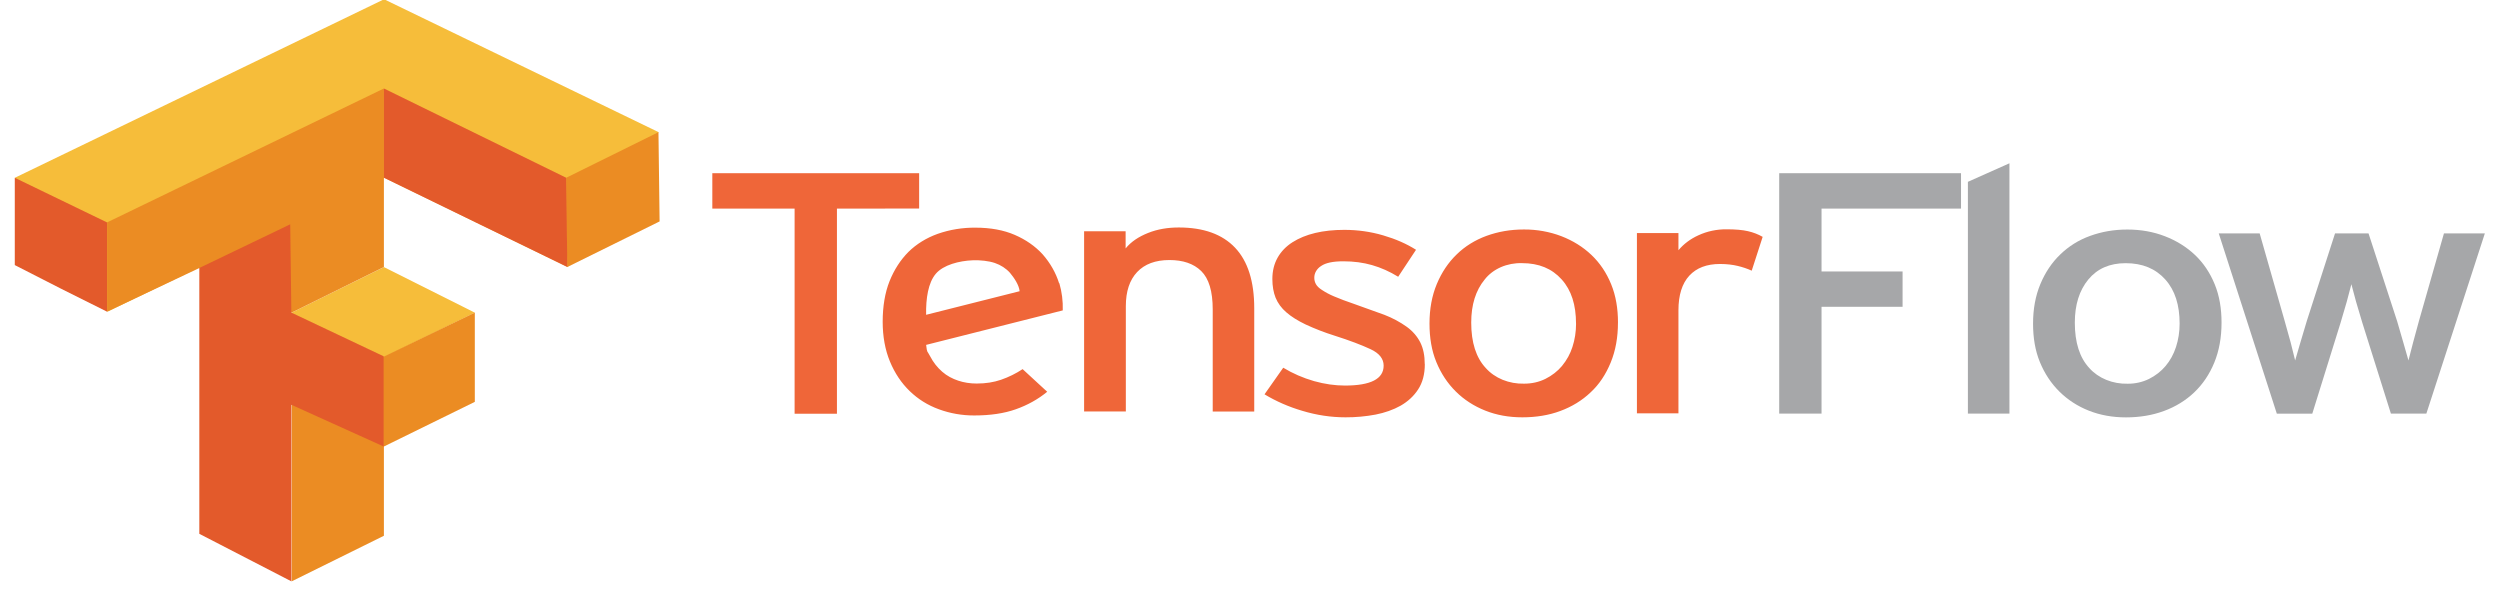
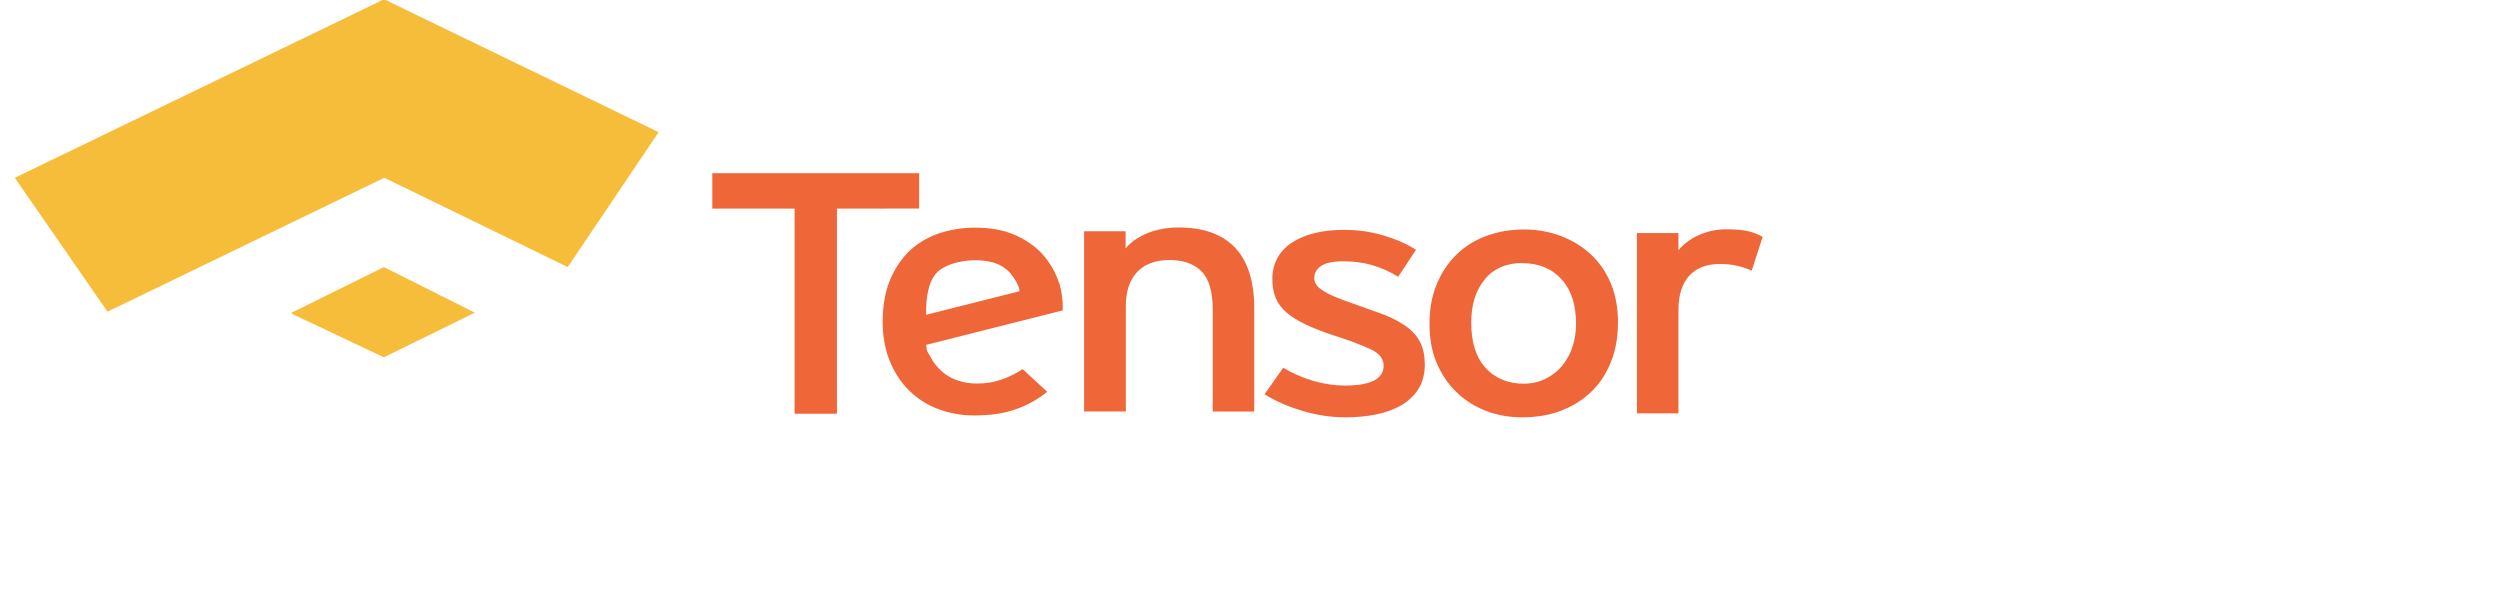
<svg xmlns="http://www.w3.org/2000/svg" width="125" height="30" viewBox="0 0 125 30" fill="none">
  <g clip-path="url(#clip0_237_1839)">
    <path d="M14.582 15.633L19.195 13.354L23.741 15.633L19.195 17.865L14.582 15.682V15.633ZM0.739 8.89L19.204 -0.037L32.932 6.609L28.386 13.353L19.216 8.889L5.375 15.584L0.739 8.89Z" fill="#F6BD3A" />
-     <path d="M14.582 24.557V20.093L19.127 17.862L23.741 15.63V20.093L19.195 22.325V26.788L14.582 29.068V24.557ZM14.582 15.631L9.968 13.4L5.355 15.583V11.119L19.195 4.424V13.35L14.582 15.631ZM28.309 11.12V8.888L32.923 6.608L32.98 11.071L28.366 13.351L28.309 11.12Z" fill="#EB8C23" />
-     <path d="M9.966 26.691V13.399L14.511 11.215L14.568 15.63L19.182 17.814V22.325L14.568 20.239V29.067L9.966 26.691ZM3.018 14.418L0.739 13.254V8.889L5.352 11.121V15.584L3.018 14.418ZM19.195 8.887V4.424L28.309 8.887L28.366 13.35L19.195 8.887Z" fill="#E35A2B" />
    <path d="M41.847 10.429V20.687H39.73V10.429H35.616V8.66H45.957V10.428L41.847 10.429ZM52.966 14.155C53.095 14.601 53.153 15.06 53.138 15.52L46.307 17.244C46.36 17.68 46.346 17.502 46.506 17.812C46.666 18.122 46.869 18.375 47.11 18.586C47.351 18.797 47.622 18.935 47.906 19.031C48.19 19.128 48.516 19.178 48.833 19.177C49.288 19.177 49.683 19.114 50.052 18.988C50.439 18.854 50.802 18.674 51.131 18.456L52.36 19.588C51.906 19.962 51.372 20.259 50.788 20.464C50.208 20.67 49.517 20.773 48.711 20.773C48.105 20.775 47.504 20.67 46.948 20.465C46.38 20.259 45.902 19.956 45.486 19.555C45.071 19.154 44.741 18.663 44.498 18.078C44.255 17.494 44.134 16.82 44.134 16.087C44.134 15.32 44.248 14.635 44.477 14.061C44.707 13.487 45.023 12.997 45.425 12.593C45.824 12.201 46.324 11.893 46.886 11.692C47.484 11.482 48.125 11.377 48.772 11.383C49.524 11.383 50.181 11.503 50.737 11.744C51.294 11.985 51.76 12.311 52.128 12.712C52.511 13.146 52.792 13.639 52.955 14.164L52.966 14.155ZM50.981 14.561C50.953 14.252 50.703 13.884 50.497 13.639C50.302 13.421 50.04 13.251 49.741 13.149C49.432 13.045 49.011 13.001 48.642 13.014C47.96 13.04 47.165 13.244 46.788 13.691C46.41 14.139 46.291 14.914 46.306 15.74L50.981 14.561ZM60.636 20.575V15.475C60.636 14.559 60.443 13.927 60.061 13.552C59.679 13.178 59.144 13.002 58.471 13.002C57.772 13.002 57.234 13.203 56.857 13.602C56.48 14.002 56.292 14.57 56.292 15.302V20.572H54.205V11.562H56.281V12.421C56.55 12.089 56.923 11.84 57.4 11.649C57.877 11.457 58.391 11.374 58.942 11.374C60.178 11.374 61.116 11.712 61.755 12.387C62.393 13.061 62.712 14.071 62.712 15.408V20.576L60.636 20.575ZM71.241 18.206C71.241 18.709 71.129 19.13 70.908 19.468C70.697 19.796 70.396 20.076 70.031 20.284C69.667 20.49 69.235 20.639 68.781 20.729C68.287 20.822 67.784 20.868 67.278 20.866C66.551 20.866 65.831 20.758 65.111 20.54C64.44 20.343 63.805 20.066 63.226 19.716L64.162 18.386C64.635 18.673 65.154 18.898 65.704 19.056C66.235 19.205 66.75 19.278 67.247 19.278C68.536 19.278 69.182 18.946 69.182 18.281C69.182 17.938 68.964 17.662 68.527 17.459C68.091 17.256 67.489 17.023 66.723 16.781C66.227 16.626 65.746 16.439 65.282 16.224C64.886 16.034 64.562 15.832 64.314 15.614C64.074 15.408 63.891 15.159 63.779 14.885C63.672 14.616 63.618 14.304 63.618 13.949C63.618 13.548 63.706 13.194 63.88 12.884C64.051 12.579 64.306 12.314 64.625 12.112C64.948 11.906 65.329 11.751 65.761 11.648C66.193 11.544 66.689 11.493 67.213 11.493C67.894 11.493 68.533 11.585 69.158 11.768C69.783 11.95 70.331 12.191 70.801 12.489L69.909 13.838C69.48 13.574 69.042 13.38 68.599 13.254C68.156 13.128 67.69 13.065 67.167 13.065C66.644 13.065 66.286 13.143 66.058 13.298C65.95 13.366 65.862 13.456 65.803 13.559C65.743 13.662 65.713 13.775 65.715 13.89C65.714 13.999 65.741 14.108 65.796 14.207C65.849 14.304 65.95 14.405 66.098 14.498C66.282 14.62 66.482 14.727 66.692 14.815C67.011 14.95 67.337 15.073 67.669 15.184L69.222 15.742C69.625 15.898 70.002 16.1 70.341 16.343C70.634 16.555 70.865 16.823 71.016 17.124C71.164 17.421 71.237 17.782 71.237 18.206H71.241ZM80.898 16.128C80.898 16.873 80.777 17.539 80.534 18.128C80.291 18.718 79.966 19.216 79.526 19.622C79.108 20.021 78.592 20.337 78.015 20.549C77.447 20.762 76.806 20.866 76.119 20.866C75.438 20.866 74.829 20.755 74.265 20.531C73.7 20.307 73.198 19.982 72.793 19.578C72.376 19.167 72.051 18.674 71.816 18.101C71.581 17.529 71.475 16.888 71.475 16.178C71.475 15.446 71.596 14.788 71.839 14.204C72.082 13.621 72.414 13.125 72.836 12.719C73.245 12.318 73.755 12.001 74.328 11.792C74.911 11.581 75.522 11.474 76.192 11.474C76.838 11.47 77.478 11.584 78.067 11.809C78.639 12.029 79.151 12.347 79.569 12.745C79.993 13.146 80.322 13.635 80.558 14.213C80.794 14.791 80.899 15.43 80.899 16.127L80.898 16.128ZM78.801 16.18C78.801 15.252 78.574 14.517 78.085 13.973C77.597 13.429 76.947 13.157 76.1 13.157C75.733 13.146 75.37 13.216 75.043 13.358C74.717 13.501 74.439 13.713 74.236 13.973C73.787 14.518 73.561 15.235 73.561 16.128C73.561 17.125 73.803 17.882 74.289 18.402C74.512 18.653 74.802 18.855 75.135 18.991C75.468 19.126 75.834 19.192 76.203 19.183C76.593 19.183 76.949 19.103 77.272 18.943C77.597 18.781 77.879 18.561 78.098 18.3C78.337 18.011 78.514 17.688 78.622 17.347C78.742 16.981 78.803 16.592 78.803 16.18H78.801ZM87.591 13.536C87.367 13.434 87.13 13.354 86.885 13.296C86.643 13.238 86.348 13.199 85.999 13.199C85.34 13.199 84.828 13.392 84.467 13.782C84.106 14.172 83.922 14.75 83.922 15.517V20.667H81.846V11.653H83.922V12.512C84.182 12.2 84.523 11.944 84.919 11.765C85.355 11.562 85.845 11.459 86.341 11.465C86.77 11.465 87.136 11.497 87.398 11.559C87.66 11.618 87.909 11.714 88.133 11.843L87.588 13.527L87.591 13.536Z" fill="#EF6639" />
-     <path d="M91.077 10.431V13.573H95.129V15.341H91.077V20.68H88.96V8.661H98.051V10.43L91.077 10.431ZM98.395 20.679V9.091L100.472 8.164V20.681L98.395 20.679ZM111.077 16.131C111.077 16.876 110.956 17.541 110.714 18.131C110.472 18.72 110.134 19.219 109.706 19.624C109.287 20.023 108.771 20.34 108.193 20.551C107.614 20.764 106.984 20.869 106.298 20.869C105.627 20.869 105.008 20.757 104.443 20.534C103.878 20.31 103.389 19.992 102.972 19.581C102.555 19.169 102.23 18.677 101.994 18.104C101.759 17.531 101.653 16.89 101.653 16.181C101.653 15.448 101.774 14.79 102.017 14.207C102.26 13.623 102.592 13.128 103.015 12.721C103.437 12.315 103.924 12.005 104.507 11.794C105.09 11.583 105.7 11.477 106.37 11.477C107.041 11.477 107.666 11.588 108.245 11.812C108.817 12.031 109.329 12.35 109.748 12.747C110.172 13.148 110.5 13.638 110.736 14.215C110.973 14.793 111.077 15.433 111.077 16.131ZM108.981 16.182C108.981 15.255 108.753 14.519 108.265 13.975C107.776 13.431 107.126 13.159 106.28 13.159C105.486 13.159 104.865 13.431 104.416 13.975C103.967 14.52 103.741 15.237 103.741 16.131C103.741 17.127 103.983 17.884 104.468 18.405C104.691 18.655 104.981 18.857 105.314 18.993C105.647 19.129 106.014 19.195 106.383 19.186C106.758 19.189 107.127 19.106 107.451 18.946C107.777 18.783 108.058 18.564 108.277 18.302C108.505 18.033 108.681 17.716 108.8 17.349C108.919 16.982 108.981 16.594 108.981 16.182ZM121.318 20.68H119.545L118.114 16.131L117.801 15.077L117.569 14.21L117.338 15.085L117.025 16.15L115.614 20.683H113.841L110.937 11.669H112.983L114.233 16.047L114.535 17.129L114.757 18.022L115.018 17.129L115.341 16.047L116.752 11.669H118.426L119.858 16.065L120.17 17.139L120.423 18.023L120.655 17.123L120.947 16.049L122.197 11.671H124.242L121.318 20.68Z" fill="#A6A7A9" />
  </g>
  <defs>
    <clipPath id="clip0_237_1839">
      <rect width="125" height="30" fill="white" />
    </clipPath>
  </defs>
</svg>